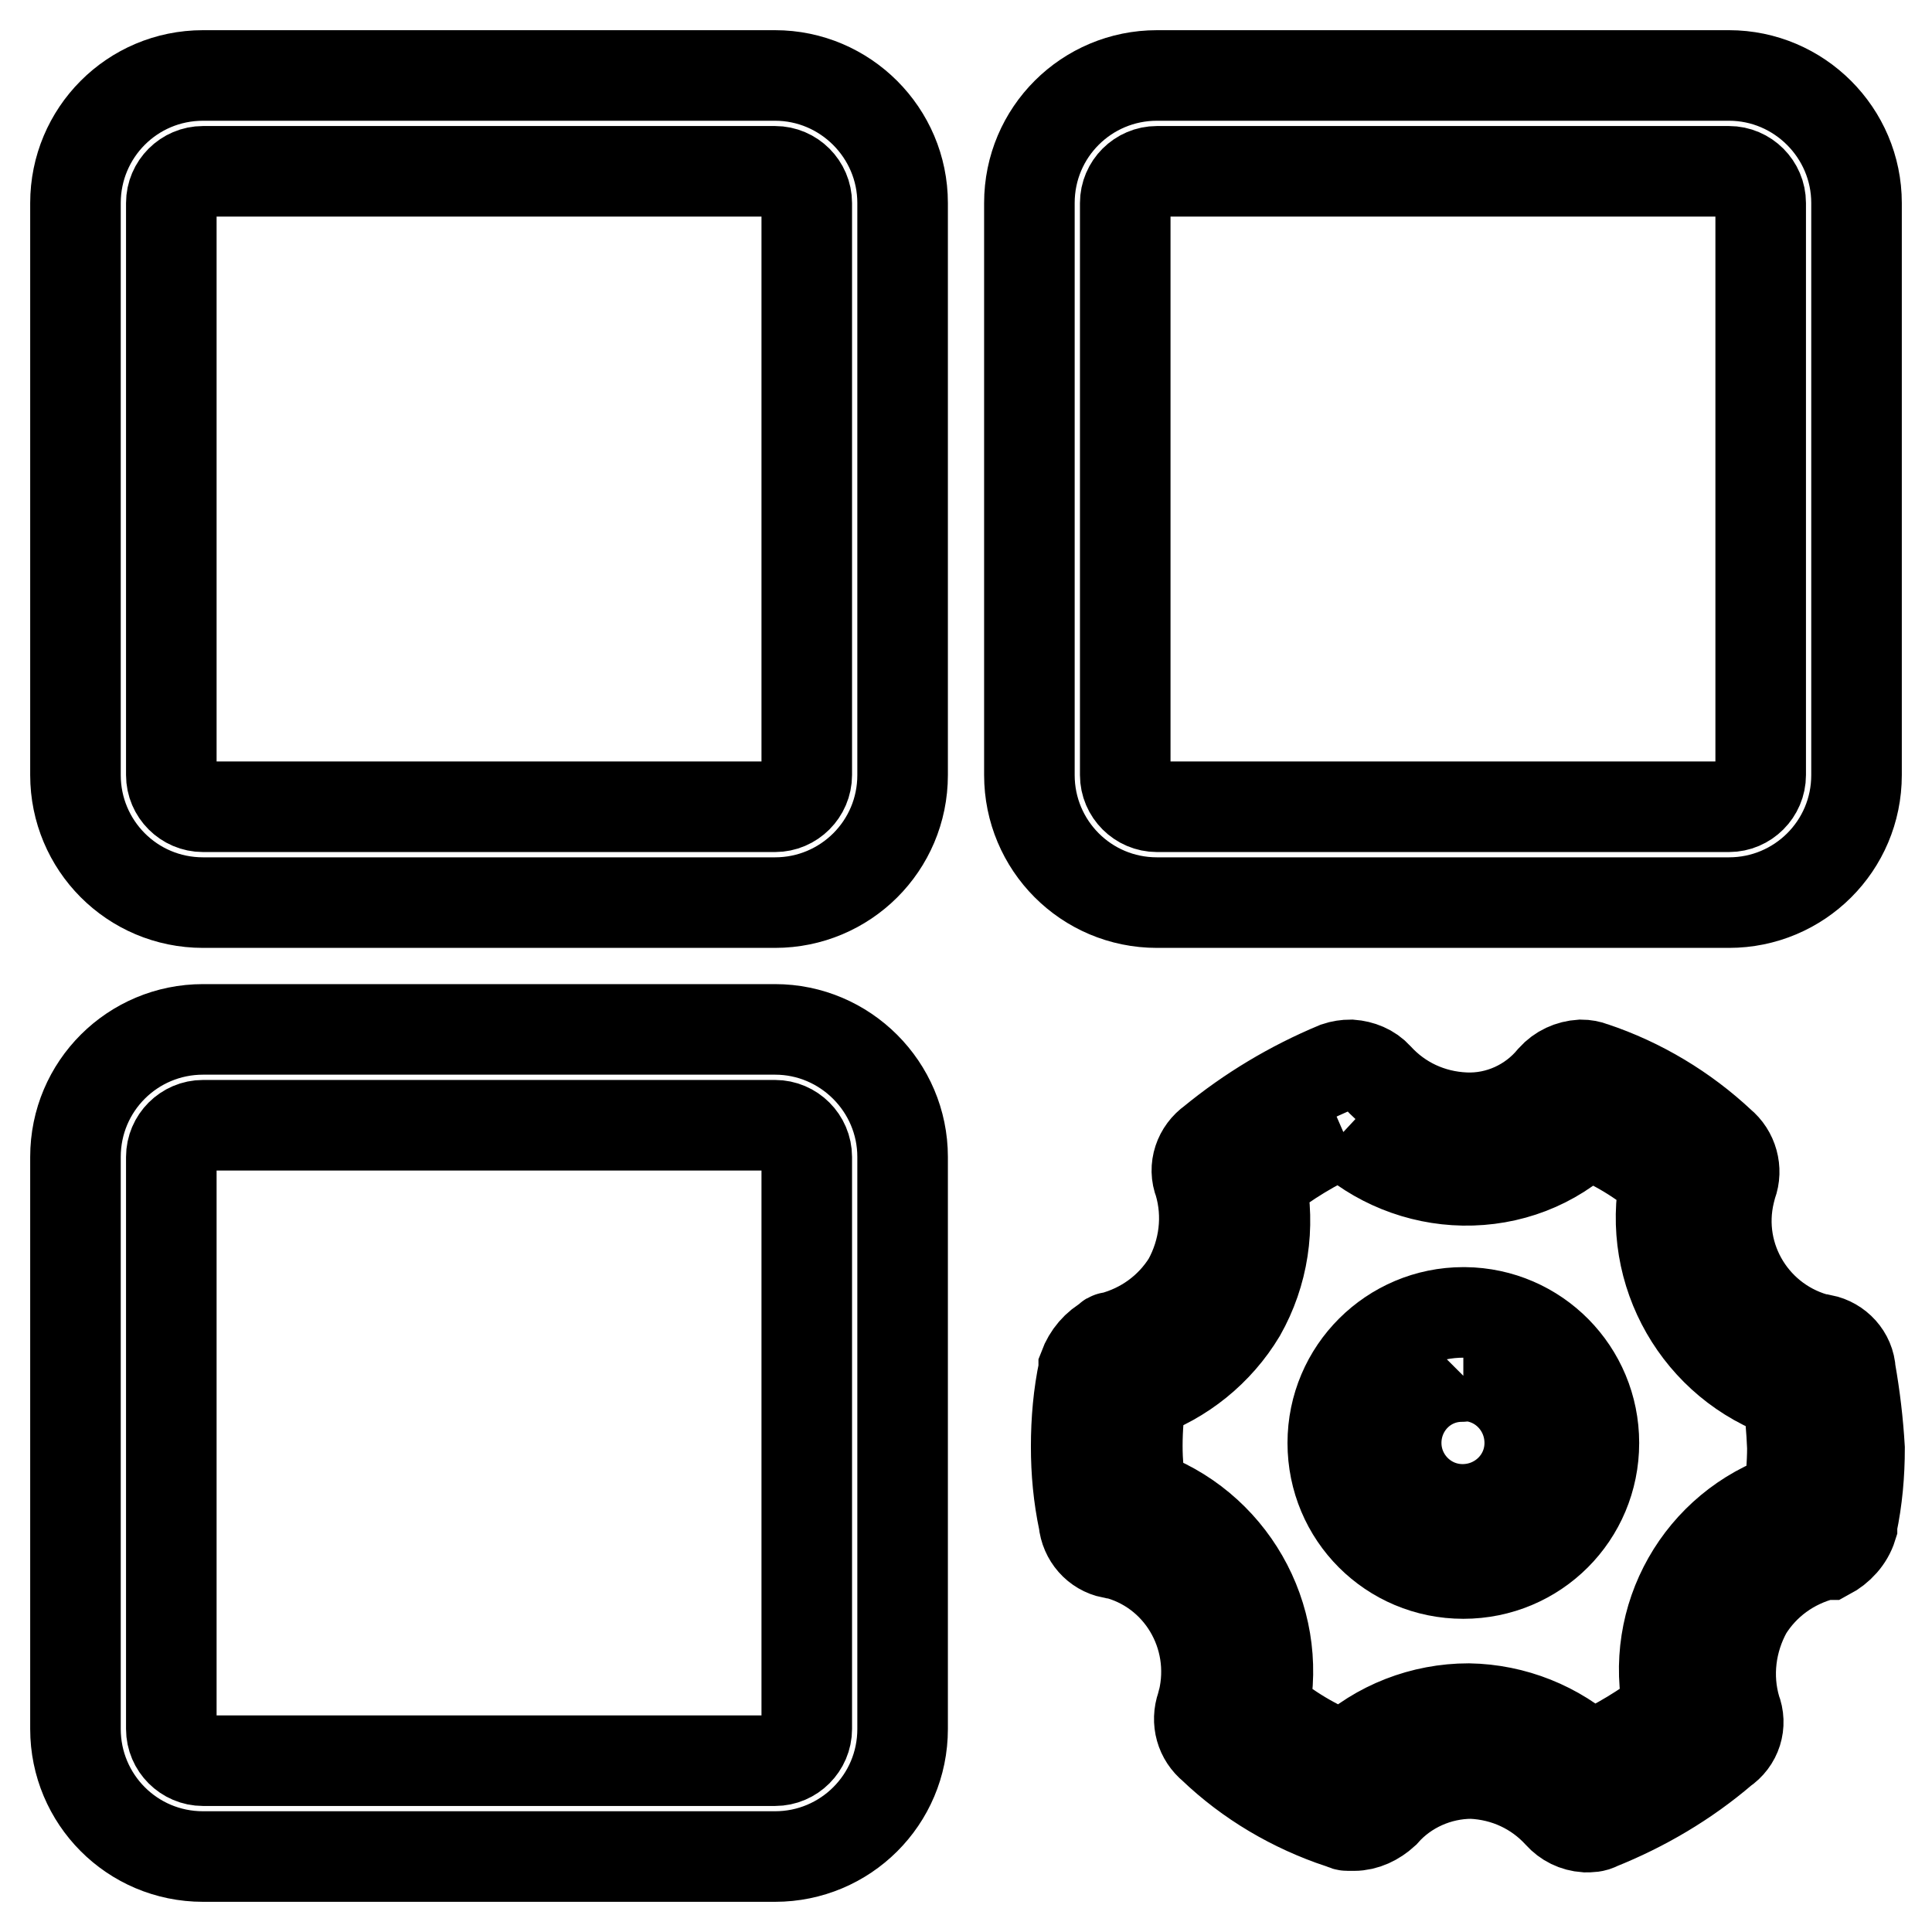
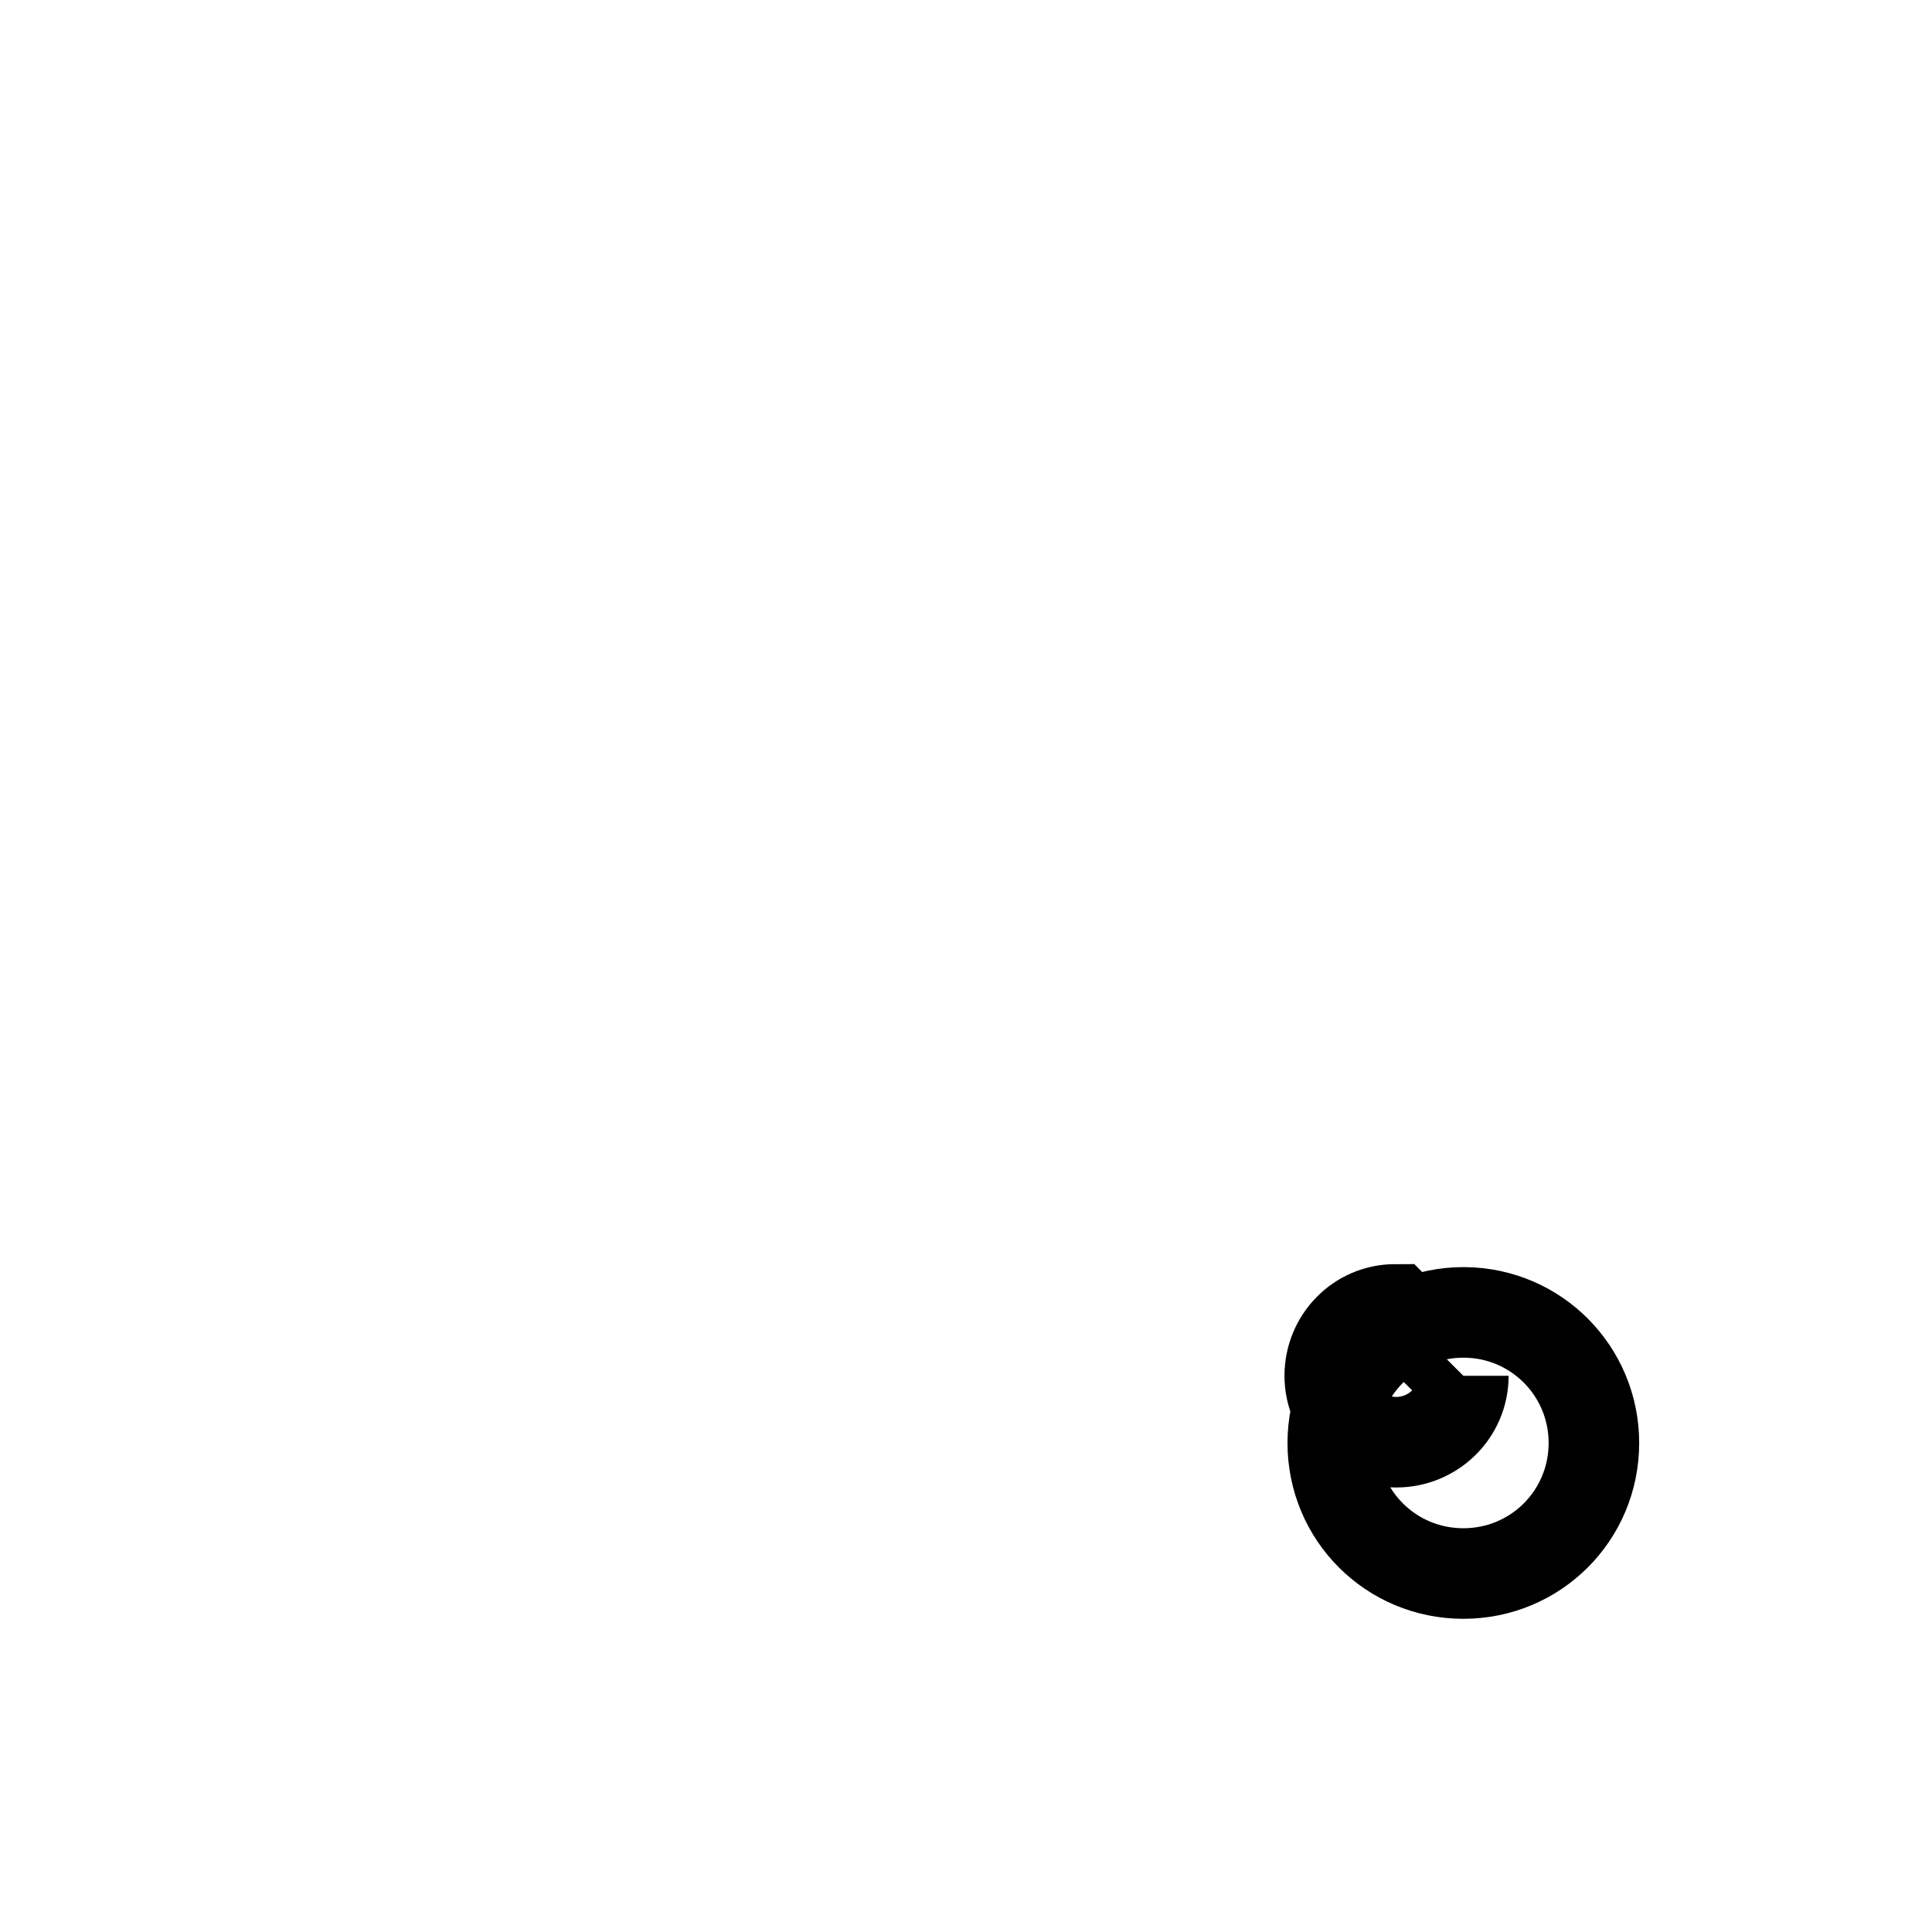
<svg xmlns="http://www.w3.org/2000/svg" version="1.1" x="0px" y="0px" viewBox="0 0 256 256" enable-background="new 0 0 256 256" xml:space="preserve">
  <g>
-     <path stroke-width="12" fill-opacity="0" stroke="#000000" d="M102.7,22.7c2.3,0,4.2,1.9,4.2,4.2v75.8c0,2.3-1.9,4.2-4.2,4.2H26.9c-2.3,0-4.2-1.9-4.2-4.2V26.9 c0-2.3,1.9-4.2,4.2-4.2H102.7 M102.7,10H26.9C17.5,10,10,17.6,10,26.9v75.8c0,9.3,7.5,16.9,16.9,16.9h75.8 c9.3,0,16.9-7.5,16.9-16.9V26.9C119.6,17.6,112,10,102.7,10z M102.7,149.1c2.3,0,4.2,1.9,4.2,4.2v75.8c0,2.3-1.9,4.2-4.2,4.2H26.9 c-2.3,0-4.2-1.9-4.2-4.2v-75.8c0-2.3,1.9-4.2,4.2-4.2H102.7 M102.7,136.4H26.9c-9.3,0-16.9,7.5-16.9,16.9v75.8 c0,9.3,7.5,16.9,16.9,16.9h75.8c9.3,0,16.9-7.5,16.9-16.9v-75.8C119.6,144,112,136.4,102.7,136.4z M229.1,22.7 c2.3,0,4.2,1.9,4.2,4.2v75.8c0,2.3-1.9,4.2-4.2,4.2h-75.8c-2.3,0-4.2-1.9-4.2-4.2V26.9c0-2.3,1.9-4.2,4.2-4.2H229.1 M229.1,10 h-75.8c-9.3,0-16.9,7.5-16.9,16.9v75.8c0,9.3,7.5,16.9,16.9,16.9h75.8c9.3,0,16.9-7.5,16.9-16.9V26.9C246,17.6,238.4,10,229.1,10z  M178,150c4.3,4,10,6.3,15.9,6.4c6.1,0.1,11.9-2.1,16.3-6.3c3.8,1.5,7.3,3.6,10.4,6.3c-2.5,12.2,4.5,24.4,16.3,28.4 c0.3,2.3,0.5,4.6,0.6,7c0,2.2-0.2,4.4-0.5,6.6c-11.7,3.9-18.6,16-15.9,28.1c-3.2,2.5-6.7,4.6-10.4,6.3c-4.4-4-10.1-6.3-16.1-6.4 c-6.1,0-12,2.3-16.4,6.4c-3.9-1.5-7.6-3.7-10.7-6.4c2.5-12.2-4.5-24.4-16.3-28.4c-0.3-2.1-0.5-4.3-0.5-6.4c0-2.3,0.2-4.6,0.5-6.9 c5.5-1.9,10.2-5.7,13.2-10.7c3-5.3,3.9-11.4,2.7-17.4C170.5,153.9,174.1,151.7,178,150 M179,141.1c-0.7,0-1.3,0.1-1.9,0.3 c-6,2.5-11.5,5.8-16.5,9.9c-1.7,1.2-2.5,3.4-1.7,5.4c1.3,4.4,0.7,9.1-1.5,13.1c-2.3,3.7-5.9,6.3-10.1,7.4c-0.3,0-0.3,0-0.5,0.3 c-1.5,0.8-2.6,2.1-3.2,3.7v0.3c-0.7,3.3-1,6.7-1,10.2c0,3.3,0.3,6.6,1,9.9c0.2,2.1,1.7,3.8,3.7,4.2h0.3 c8.7,2.1,13.9,10.9,11.8,19.6c-0.1,0.2-0.1,0.4-0.2,0.7c-0.7,2-0.1,4.1,1.5,5.4c4.8,4.6,10.6,8,16.9,10.1c0.3,0,0.5,0.3,1,0.3h0.8 c1.5,0,2.9-0.7,4-1.7c2.9-3.3,7.2-5.2,11.6-5.2c4.5,0.2,8.6,2.1,11.6,5.4c0.9,1,2.1,1.6,3.5,1.7c0.6,0,1.2,0,1.7-0.3 c6-2.4,11.6-5.7,16.5-9.9c1.8-1.2,2.5-3.4,1.7-5.4c-1.3-4.4-0.7-9.1,1.5-13.1c2.3-3.7,5.9-6.3,10.2-7.4h0.5 c1.5-0.8,2.7-2.1,3.2-3.7v-0.3c0.7-3.3,1-6.7,1-10.1c-0.2-3.4-0.6-6.8-1.2-10.2c-0.1-2.1-1.7-3.8-3.7-4.2h-0.3 c-8.7-2.1-14.1-10.8-12-19.5c0.1-0.4,0.2-0.8,0.3-1.1c0.7-1.9,0.1-4.1-1.5-5.4c-4.8-4.5-10.6-8-16.9-10.1c-0.5-0.2-1.1-0.3-1.6-0.3 c-1.5,0.1-2.8,0.7-3.8,1.8c-2.8,3.4-7.1,5.4-11.6,5.2c-4.5-0.2-8.6-2.1-11.6-5.4c-0.9-1-2.2-1.5-3.5-1.6L179,141.1z" />
-     <path stroke-width="12" fill-opacity="0" stroke="#000000" d="M193.9,182.3c4.9,0,8.8,4,8.8,8.9c0,4.9-4,8.8-8.9,8.8c-4.9,0-8.8-4-8.8-8.8c0-4.8,3.8-8.8,8.7-8.8 C193.7,182.4,193.8,182.4,193.9,182.3 M193.9,173.9c-9.5,0-17.3,7.7-17.3,17.3s7.7,17.3,17.3,17.3s17.3-7.7,17.3-17.3l0,0 c0-9.5-7.6-17.2-17.1-17.3C194,173.9,193.9,173.9,193.9,173.9z" />
+     <path stroke-width="12" fill-opacity="0" stroke="#000000" d="M193.9,182.3c0,4.9-4,8.8-8.9,8.8c-4.9,0-8.8-4-8.8-8.8c0-4.8,3.8-8.8,8.7-8.8 C193.7,182.4,193.8,182.4,193.9,182.3 M193.9,173.9c-9.5,0-17.3,7.7-17.3,17.3s7.7,17.3,17.3,17.3s17.3-7.7,17.3-17.3l0,0 c0-9.5-7.6-17.2-17.1-17.3C194,173.9,193.9,173.9,193.9,173.9z" />
  </g>
</svg>